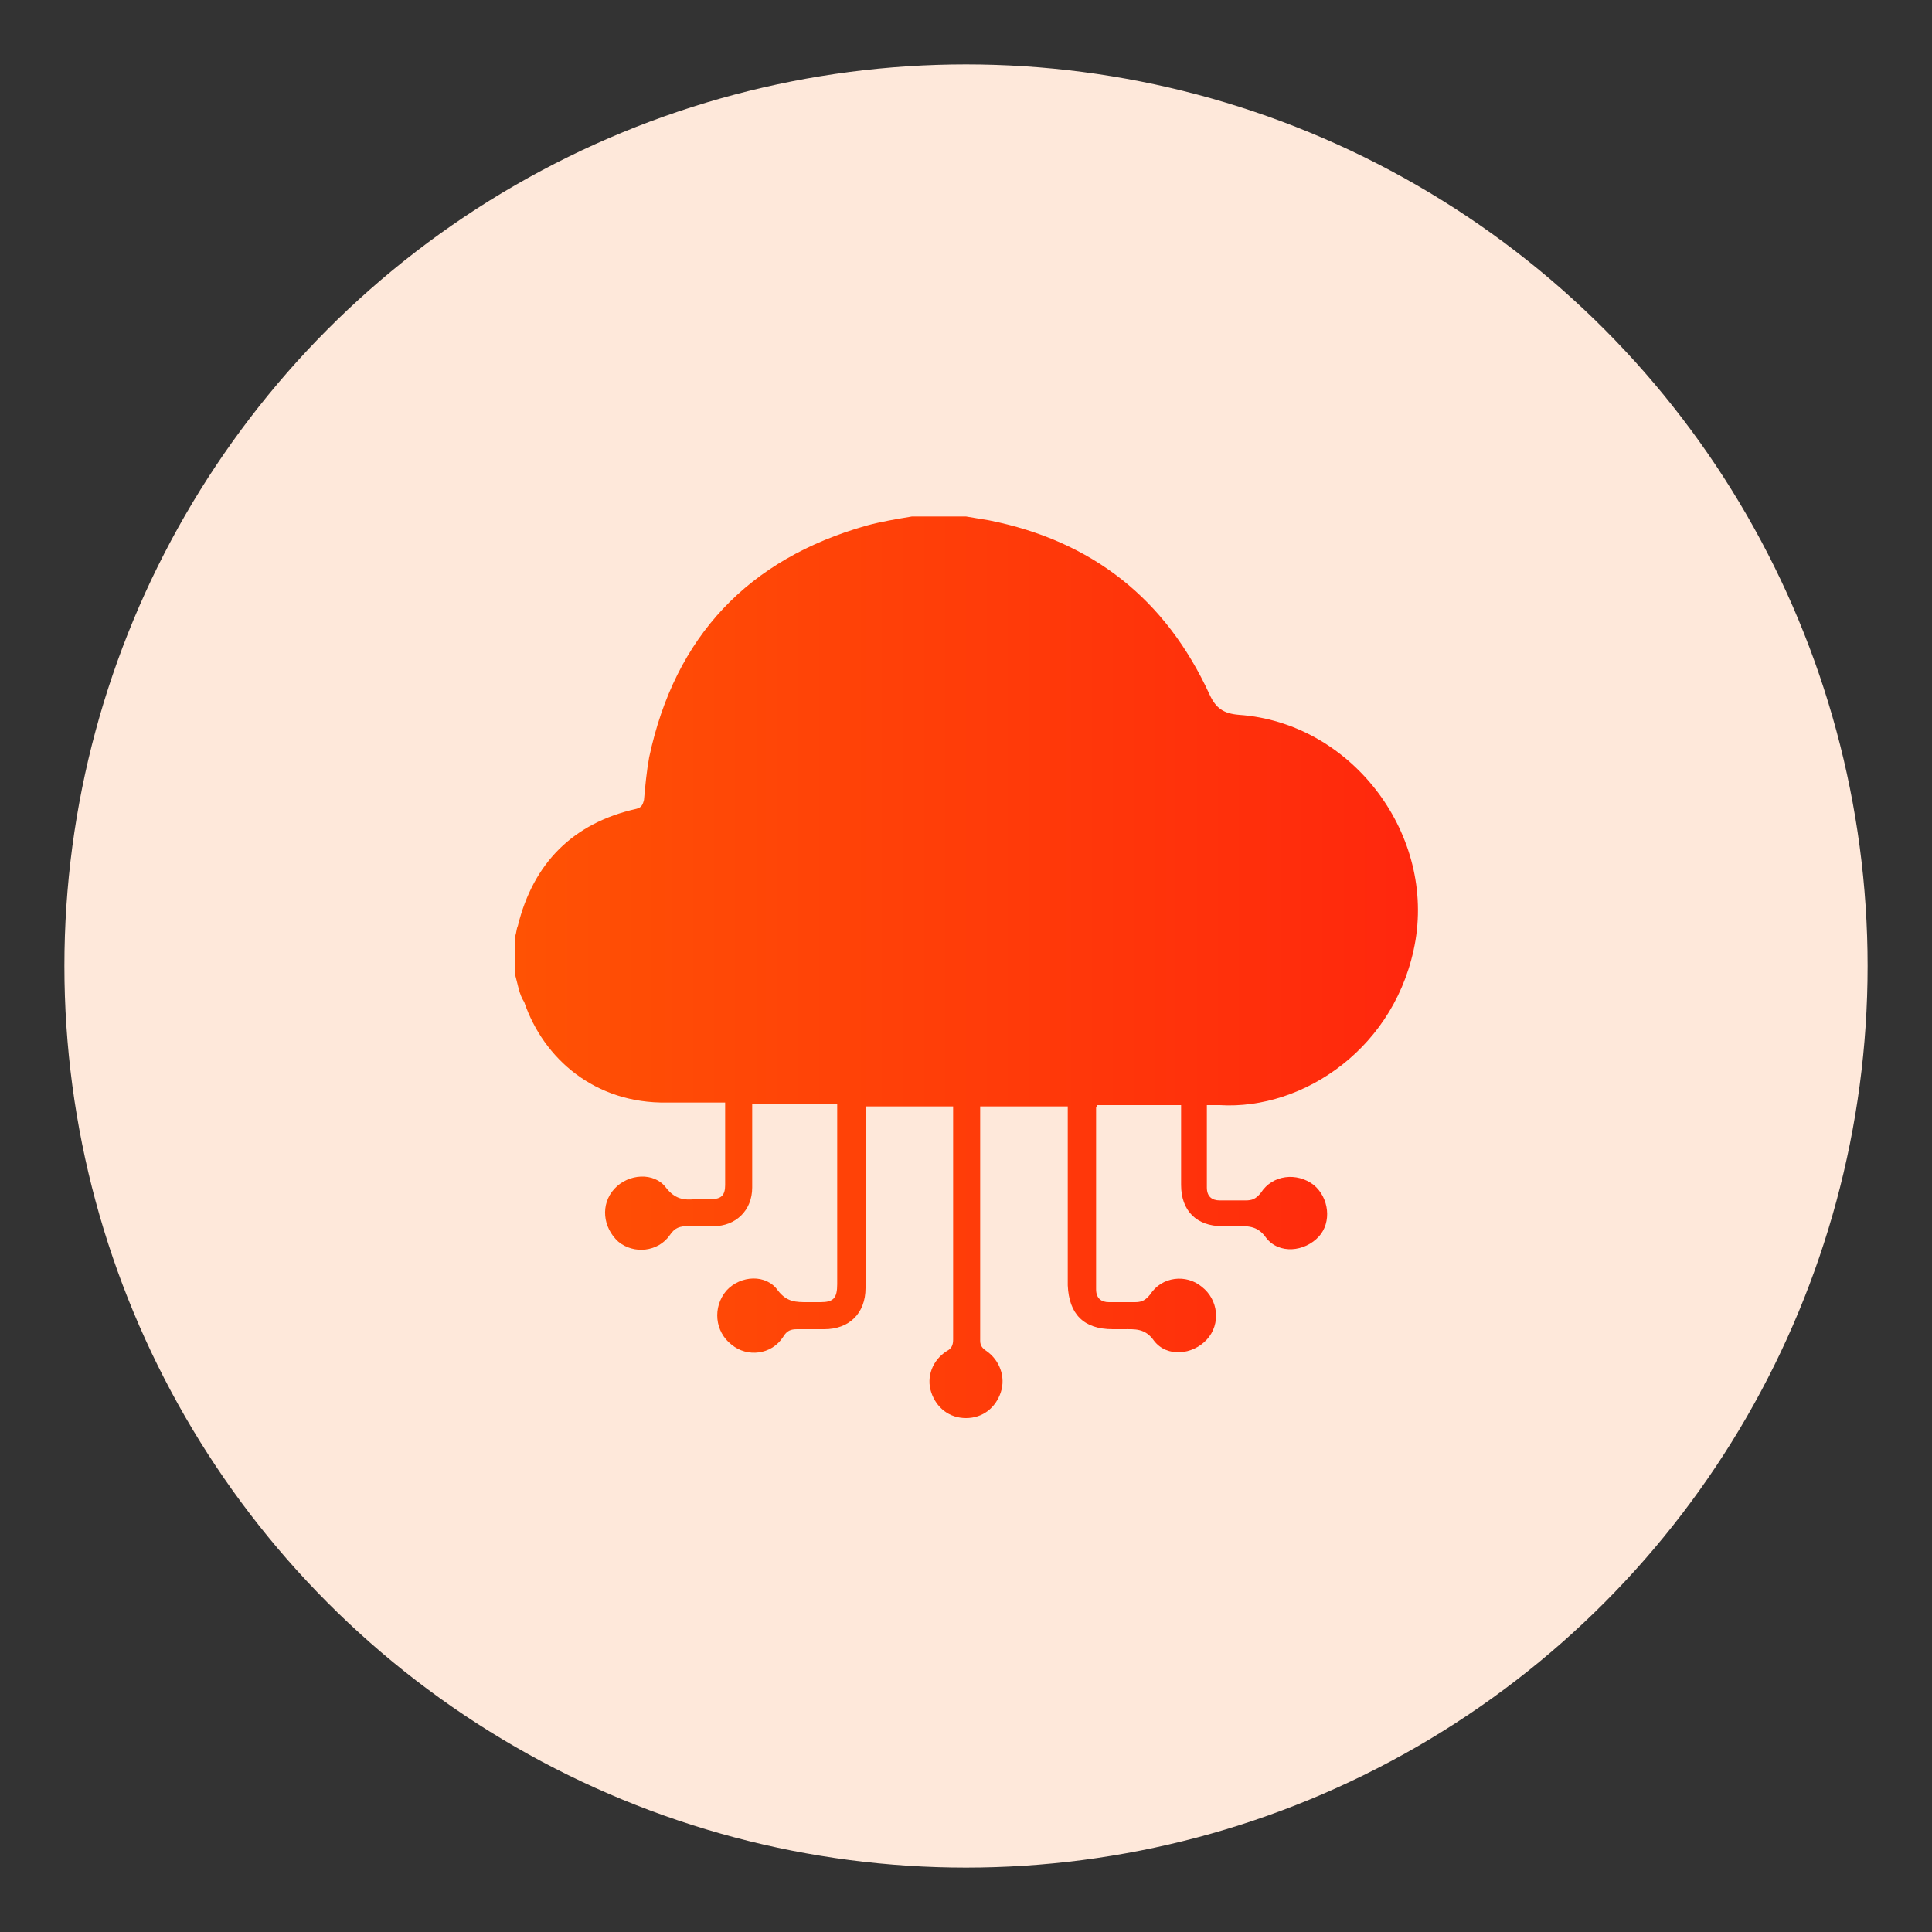
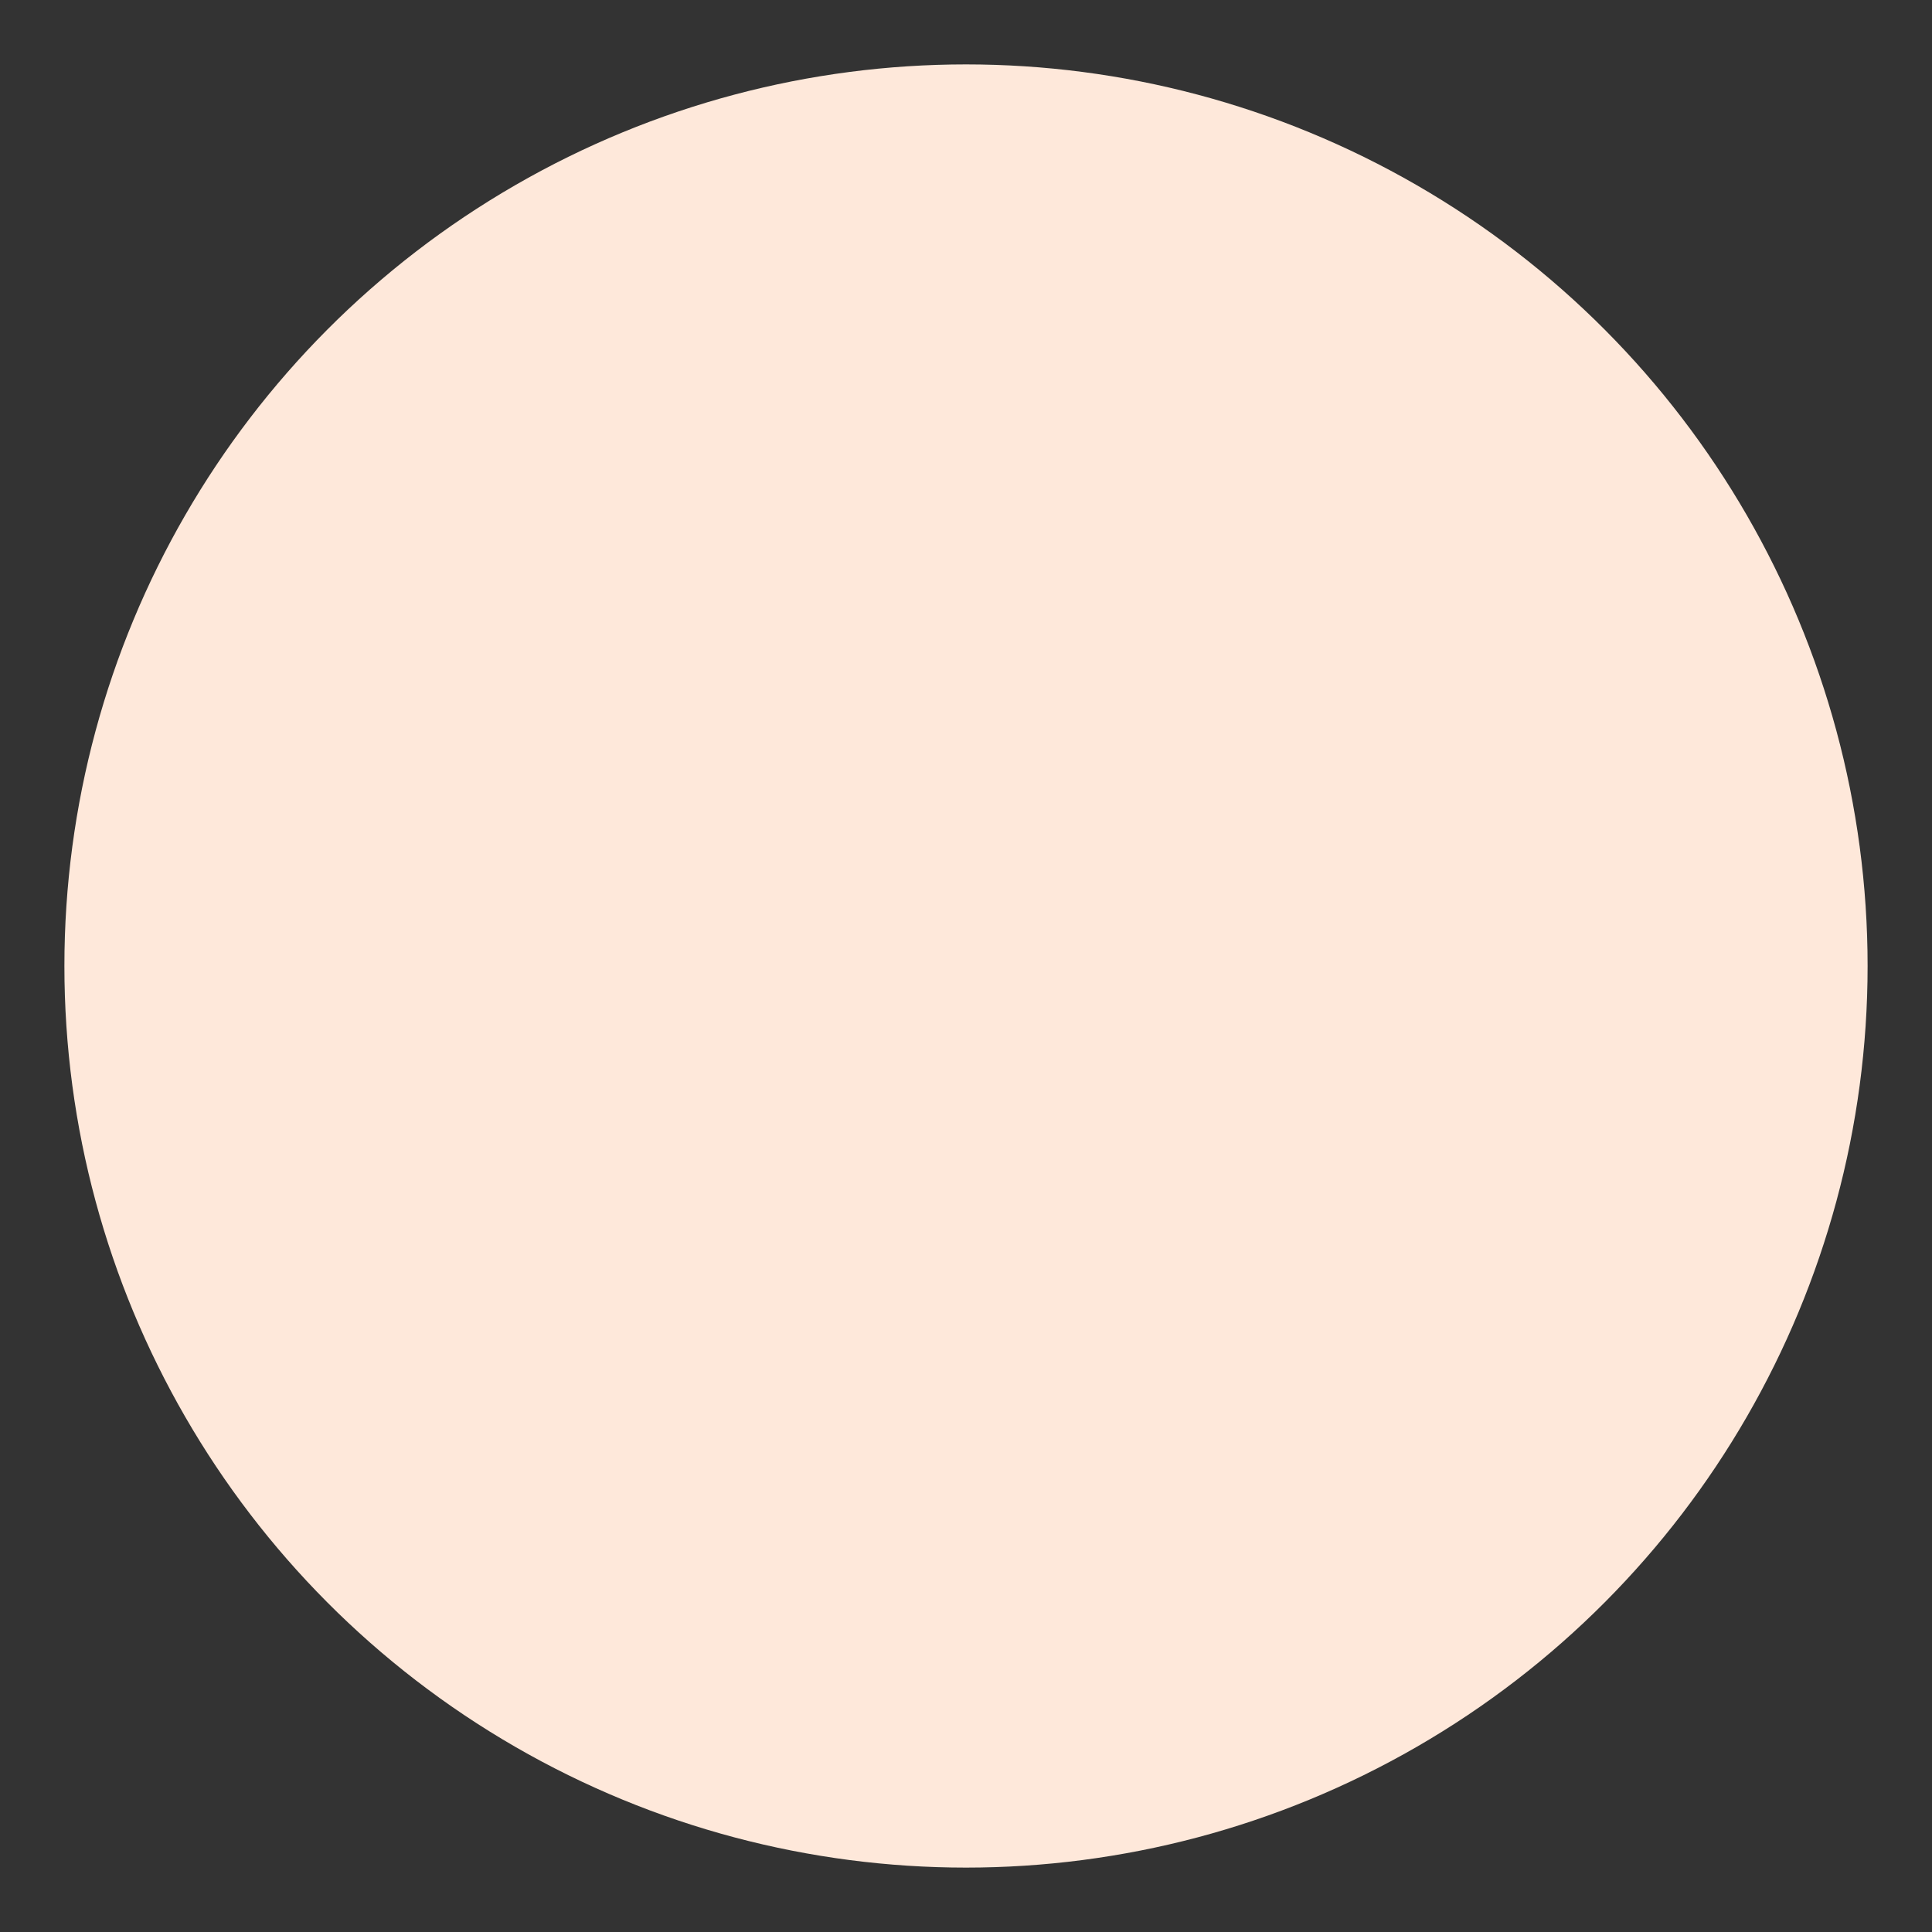
<svg xmlns="http://www.w3.org/2000/svg" version="1.1" id="Layer_1" x="0px" y="0px" viewBox="0 0 150 150" style="enable-background:new 0 0 150 150;" xml:space="preserve">
  <rect x="0" y="0" width="150" height="150" fill="#333333" stroke="none" />
  <style type="text/css">
	.st0{clip-path:url(#SVGID_00000104670421720308169980000008401997509452337291_);}
	.st1{clip-path:url(#SVGID_00000143607831741767320850000015737180441424319657_);}
	.st2{clip-path:url(#SVGID_00000147898688137785685620000001161354401199450511_);}
	.st3{clip-path:url(#SVGID_00000051377318732559023220000012113456444568608959_);}
	.st4{clip-path:url(#SVGID_00000101788713154503427460000006797158511647862925_);}
	.st5{clip-path:url(#SVGID_00000000225072220292891510000012871511684111785112_);}
	.st6{clip-path:url(#SVGID_00000147940955766257235120000013507393185089723583_);}
	.st7{clip-path:url(#SVGID_00000116957346759255524790000014973420378630729892_);}
	.st8{clip-path:url(#SVGID_00000003092089405936832760000008812564015253102515_);}
	.st9{clip-path:url(#SVGID_00000157304061642737898950000006080588971842836610_);}
	.st10{fill:#FEE8DA;}
	.st11{clip-path:url(#SVGID_00000055682039838494813990000011349692986209580421_);}
	.st12{fill:url(#Path_4160_00000042713978311479893550000002754563073449709462_);}
	.st13{fill:url(#Path_4161_00000000194286293903799730000018275759814148053133_);}
	.st14{fill:url(#Path_4162_00000127761026472672300010000013656228077829788089_);}
	.st15{fill:url(#Path_4163_00000098926237290562332800000010518503323366716075_);}
	.st16{fill:url(#Path_4164_00000137818139984528674520000001952291501209403777_);}
	.st17{fill:url(#Path_4165_00000002368845591948109680000001063244922713491116_);}
	.st18{fill:url(#Path_4166_00000090277836114962489180000014501376462512655530_);}
	.st19{fill:url(#Path_4167_00000032632314620097140000000012757775331941424002_);}
	.st20{fill:url(#SVGID_00000071528271451778057570000006959800137776485778_);}
	.st21{fill:url(#SVGID_00000158005580279928468540000001672893503104290492_);}
	.st22{fill:url(#SVGID_00000137851133346522567820000016934715178900268734_);}
	.st23{fill:url(#Path_4158_00000171714721570092416900000016593280732298068402_);}
	.st24{fill:url(#Path_4159_00000127748667723333011000000007451424309584396187_);}
	.st25{fill:url(#SVGID_00000183960222639525468240000005449674074862387602_);}
	.st26{fill:url(#SVGID_00000029045330762300103720000005720673979187810964_);}
	.st27{fill:url(#SVGID_00000013902683429251968500000018119168168687173292_);}
	.st28{fill:url(#SVGID_00000043433054825487656020000010349670780185908640_);}
	.st29{fill:url(#SVGID_00000106129052139825023440000013674932966750612402_);}
	.st30{fill:url(#SVGID_00000181050430630227210040000000398029911375129734_);}
	.st31{fill:url(#SVGID_00000152978696117270884260000003266807571476328105_);}
	.st32{fill:url(#SVGID_00000114039338676399512120000003460144992114119302_);}
	.st33{fill:url(#SVGID_00000042008637815511916600000015868666451661270686_);}
	.st34{fill:url(#SVGID_00000023993879544957496330000009743339992613428660_);}
	.st35{fill:url(#SVGID_00000117678511505189203270000014658260185007733926_);}
	.st36{fill:url(#SVGID_00000036940142945127850380000009136218547936537236_);}
	.st37{fill:url(#SVGID_00000024691570291007406860000009832507642175095703_);}
	.st38{fill:url(#SVGID_00000126283233701780435900000014256998681770240404_);}
	.st39{fill:url(#SVGID_00000128465715176000736220000016131828099667541433_);}
	.st40{fill:url(#SVGID_00000164484915571137926100000016992090012724750988_);}
	.st41{fill:url(#SVGID_00000172404115525567244050000015033641577070405821_);}
	.st42{fill:url(#SVGID_00000061469128755415833670000017472927426495358887_);}
	.st43{fill:url(#SVGID_00000124855510980137710140000008288935790039200640_);}
	.st44{fill:url(#SVGID_00000183944039981125405220000001527317855859041679_);}
	.st45{fill:url(#SVGID_00000004510266082646660560000015512506171755851449_);}
	.st46{fill:url(#SVGID_00000120538753450606548500000011121776085413170059_);}
	.st47{fill:url(#SVGID_00000029728898540331026500000006883832757554388139_);}
	.st48{fill:url(#SVGID_00000159444011693779226380000003598137800758844300_);}
	.st49{fill:url(#SVGID_00000118379867263137508410000004907697665455633322_);}
	.st50{fill:url(#SVGID_00000132800512570571490420000006223662324495668372_);}
	.st51{fill:url(#SVGID_00000018952189777001998900000000887907718861354657_);}
	.st52{fill:url(#SVGID_00000067955989972870969870000002405628112351061661_);}
</style>
  <ellipse id="Ellipse_113_00000117644476680912896450000004433118904424897461_" class="st10" cx="75" cy="75" rx="70" ry="70" />
  <g>
    <linearGradient id="SVGID_00000005263441606160496290000010656406350684295836_" gradientUnits="userSpaceOnUse" x1="39.986" y1="75" x2="110.014" y2="75">
      <stop offset="0" style="stop-color:#FF6600" />
      <stop offset="0" style="stop-color:#FF5204" />
      <stop offset="1" style="stop-color:#FF270D" />
    </linearGradient>
-     <path style="fill:url(#SVGID_00000005263441606160496290000010656406350684295836_);" d="M40,75.7c0-1,0-2,0-3   c0.1-0.3,0.1-0.6,0.2-0.8c1.2-4.9,4.3-8,9.2-9.1c0.4-0.1,0.5-0.3,0.6-0.7c0.1-1.1,0.2-2.2,0.4-3.3c2-9.4,7.7-15.4,16.9-18   c1.1-0.3,2.3-0.5,3.5-0.7c1.4,0,2.8,0,4.2,0c0.6,0.1,1.2,0.2,1.8,0.3c8,1.6,13.7,6.1,17.1,13.5c0.5,1.1,1.1,1.5,2.3,1.6   c8.6,0.6,15.1,9,13.7,17.5c-1.4,8.3-8.7,13.2-15.2,12.8c-0.3,0-0.7,0-1,0c0,2.2,0,4.3,0,6.4c0,0.7,0.4,1,1,1c0.7,0,1.4,0,2,0   c0.5,0,0.8-0.1,1.2-0.6c0.9-1.4,2.8-1.6,4.1-0.6c1.2,1,1.4,2.9,0.4,4c-1.1,1.2-3.1,1.4-4.1,0.1c-0.7-1-1.5-0.9-2.4-0.9   c-0.3,0-0.7,0-1,0c-2,0-3.2-1.2-3.2-3.2c0-1.8,0-3.6,0-5.5c0-0.2,0-0.5,0-0.7c-2.3,0-4.4,0-6.5,0c0,0.1-0.1,0.1-0.1,0.2   c0,4.7,0,9.4,0,14.1c0,0.7,0.4,1,1,1c0.7,0,1.4,0,2,0c0.5,0,0.8-0.1,1.2-0.6c0.9-1.4,2.8-1.6,4-0.6c1.3,1,1.5,2.9,0.4,4.1   c-1.1,1.2-3.1,1.4-4.1,0.1c-0.7-1-1.5-0.9-2.4-0.9c-0.3,0-0.5,0-0.8,0c-2.3,0-3.4-1.2-3.5-3.4c0-4.4,0-8.7,0-13.1   c0-0.3,0-0.5,0-0.8c-2.3,0-4.5,0-6.8,0c0,0.2,0,0.4,0,0.5c0,5.9,0,11.8,0,17.7c0,0.4,0.2,0.6,0.5,0.8c1,0.7,1.5,2,1.1,3.2   c-0.4,1.2-1.4,2-2.7,2c-1.3,0-2.3-0.8-2.7-2c-0.4-1.2,0.1-2.5,1.2-3.2c0.4-0.2,0.5-0.5,0.5-0.9c0-5.8,0-11.6,0-17.4   c0-0.2,0-0.4,0-0.7c-2.3,0-4.5,0-6.8,0c0,0.3,0,0.6,0,0.8c0,4.4,0,8.9,0,13.3c0,2-1.3,3.2-3.2,3.2c-0.7,0-1.4,0-2.1,0   c-0.5,0-0.8,0.1-1.1,0.6c-0.9,1.4-2.8,1.6-4,0.6c-1.3-1-1.5-2.9-0.4-4.2c1.1-1.2,3.1-1.3,4,0c0.7,0.9,1.4,0.9,2.3,0.9   c0.3,0,0.6,0,1,0c1,0,1.3-0.3,1.3-1.4c0-4.4,0-8.8,0-13.3c0-0.2,0-0.4,0-0.7c-2.3,0-4.4,0-6.6,0c0,0.3,0,0.5,0,0.8   c0,1.9,0,3.8,0,5.7c0,1.8-1.3,3-3,3c-0.7,0-1.3,0-2,0c-0.6,0-1,0.1-1.4,0.7c-0.9,1.3-2.8,1.5-4,0.5c-1.2-1.1-1.4-2.9-0.3-4.1   c1.1-1.2,3.1-1.3,4-0.1c0.7,0.9,1.4,1,2.3,0.9c0.4,0,0.8,0,1.2,0c0.8,0,1.1-0.3,1.1-1.1c0-1.3,0-2.5,0-3.8c0-0.8,0-1.7,0-2.6   c-1.6,0-3,0-4.5,0c-5.6,0.1-9.6-3.4-11.1-7.8C40.3,77.2,40.2,76.4,40,75.7z" />
  </g>
</svg>